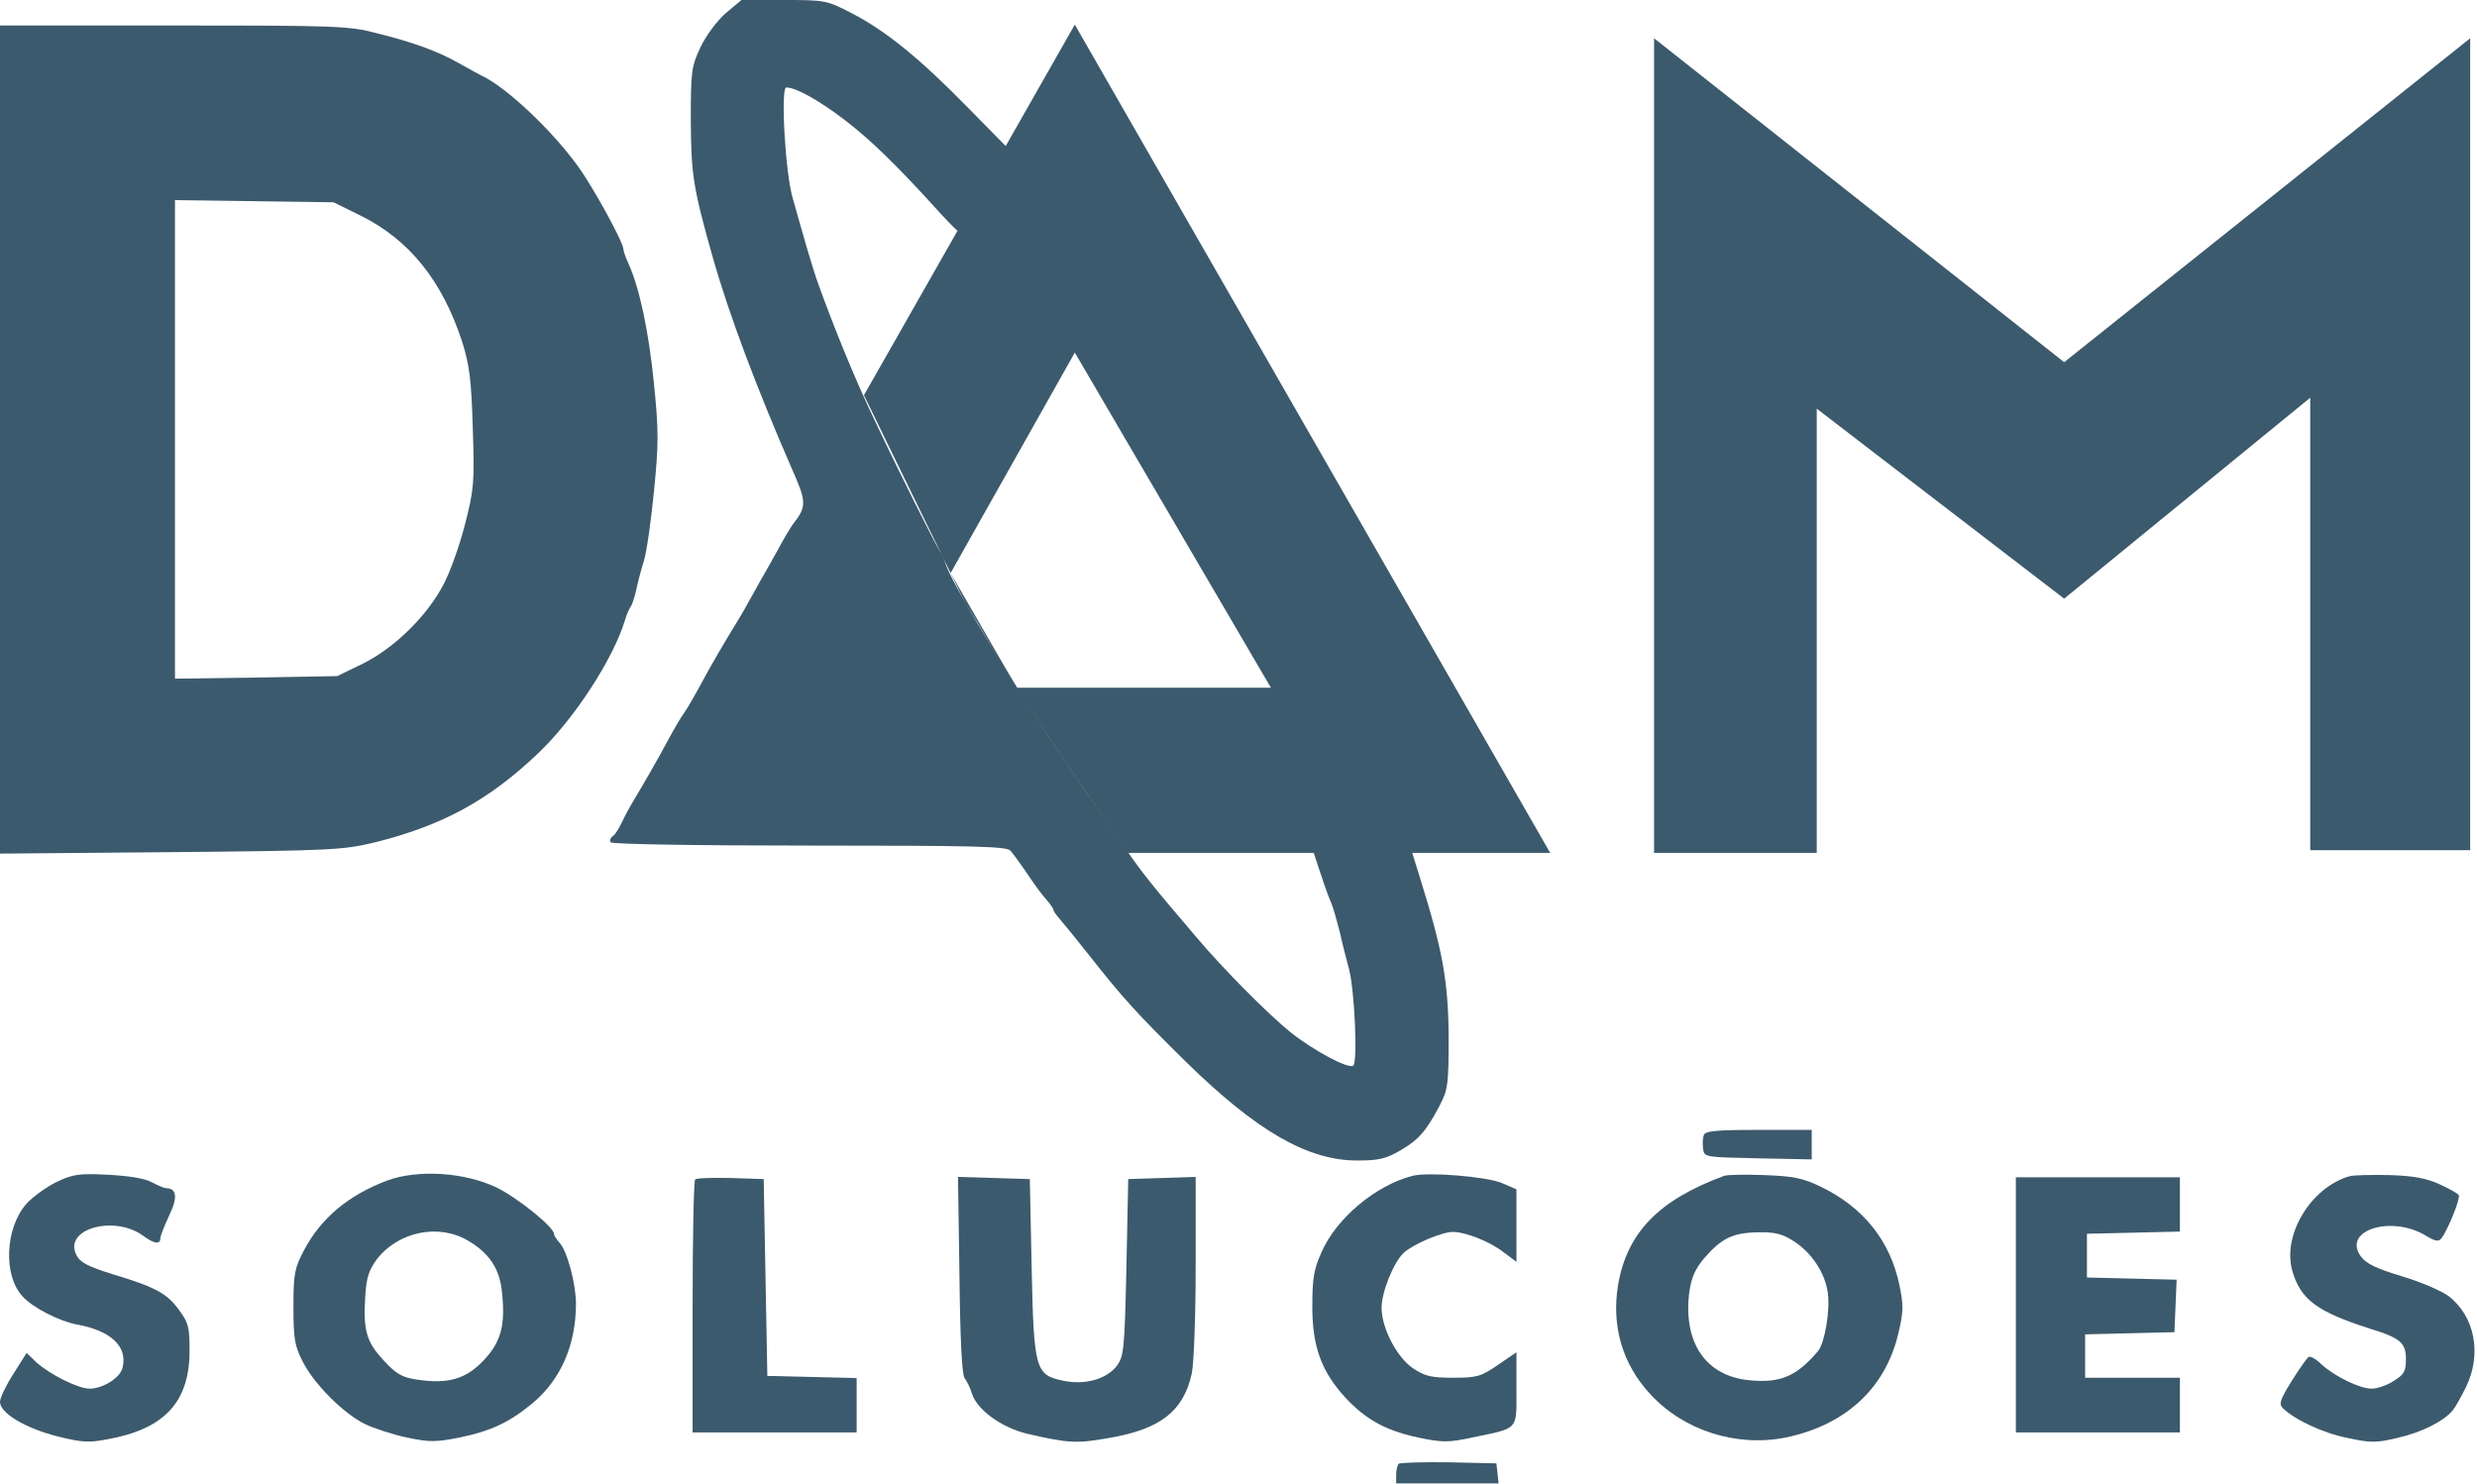
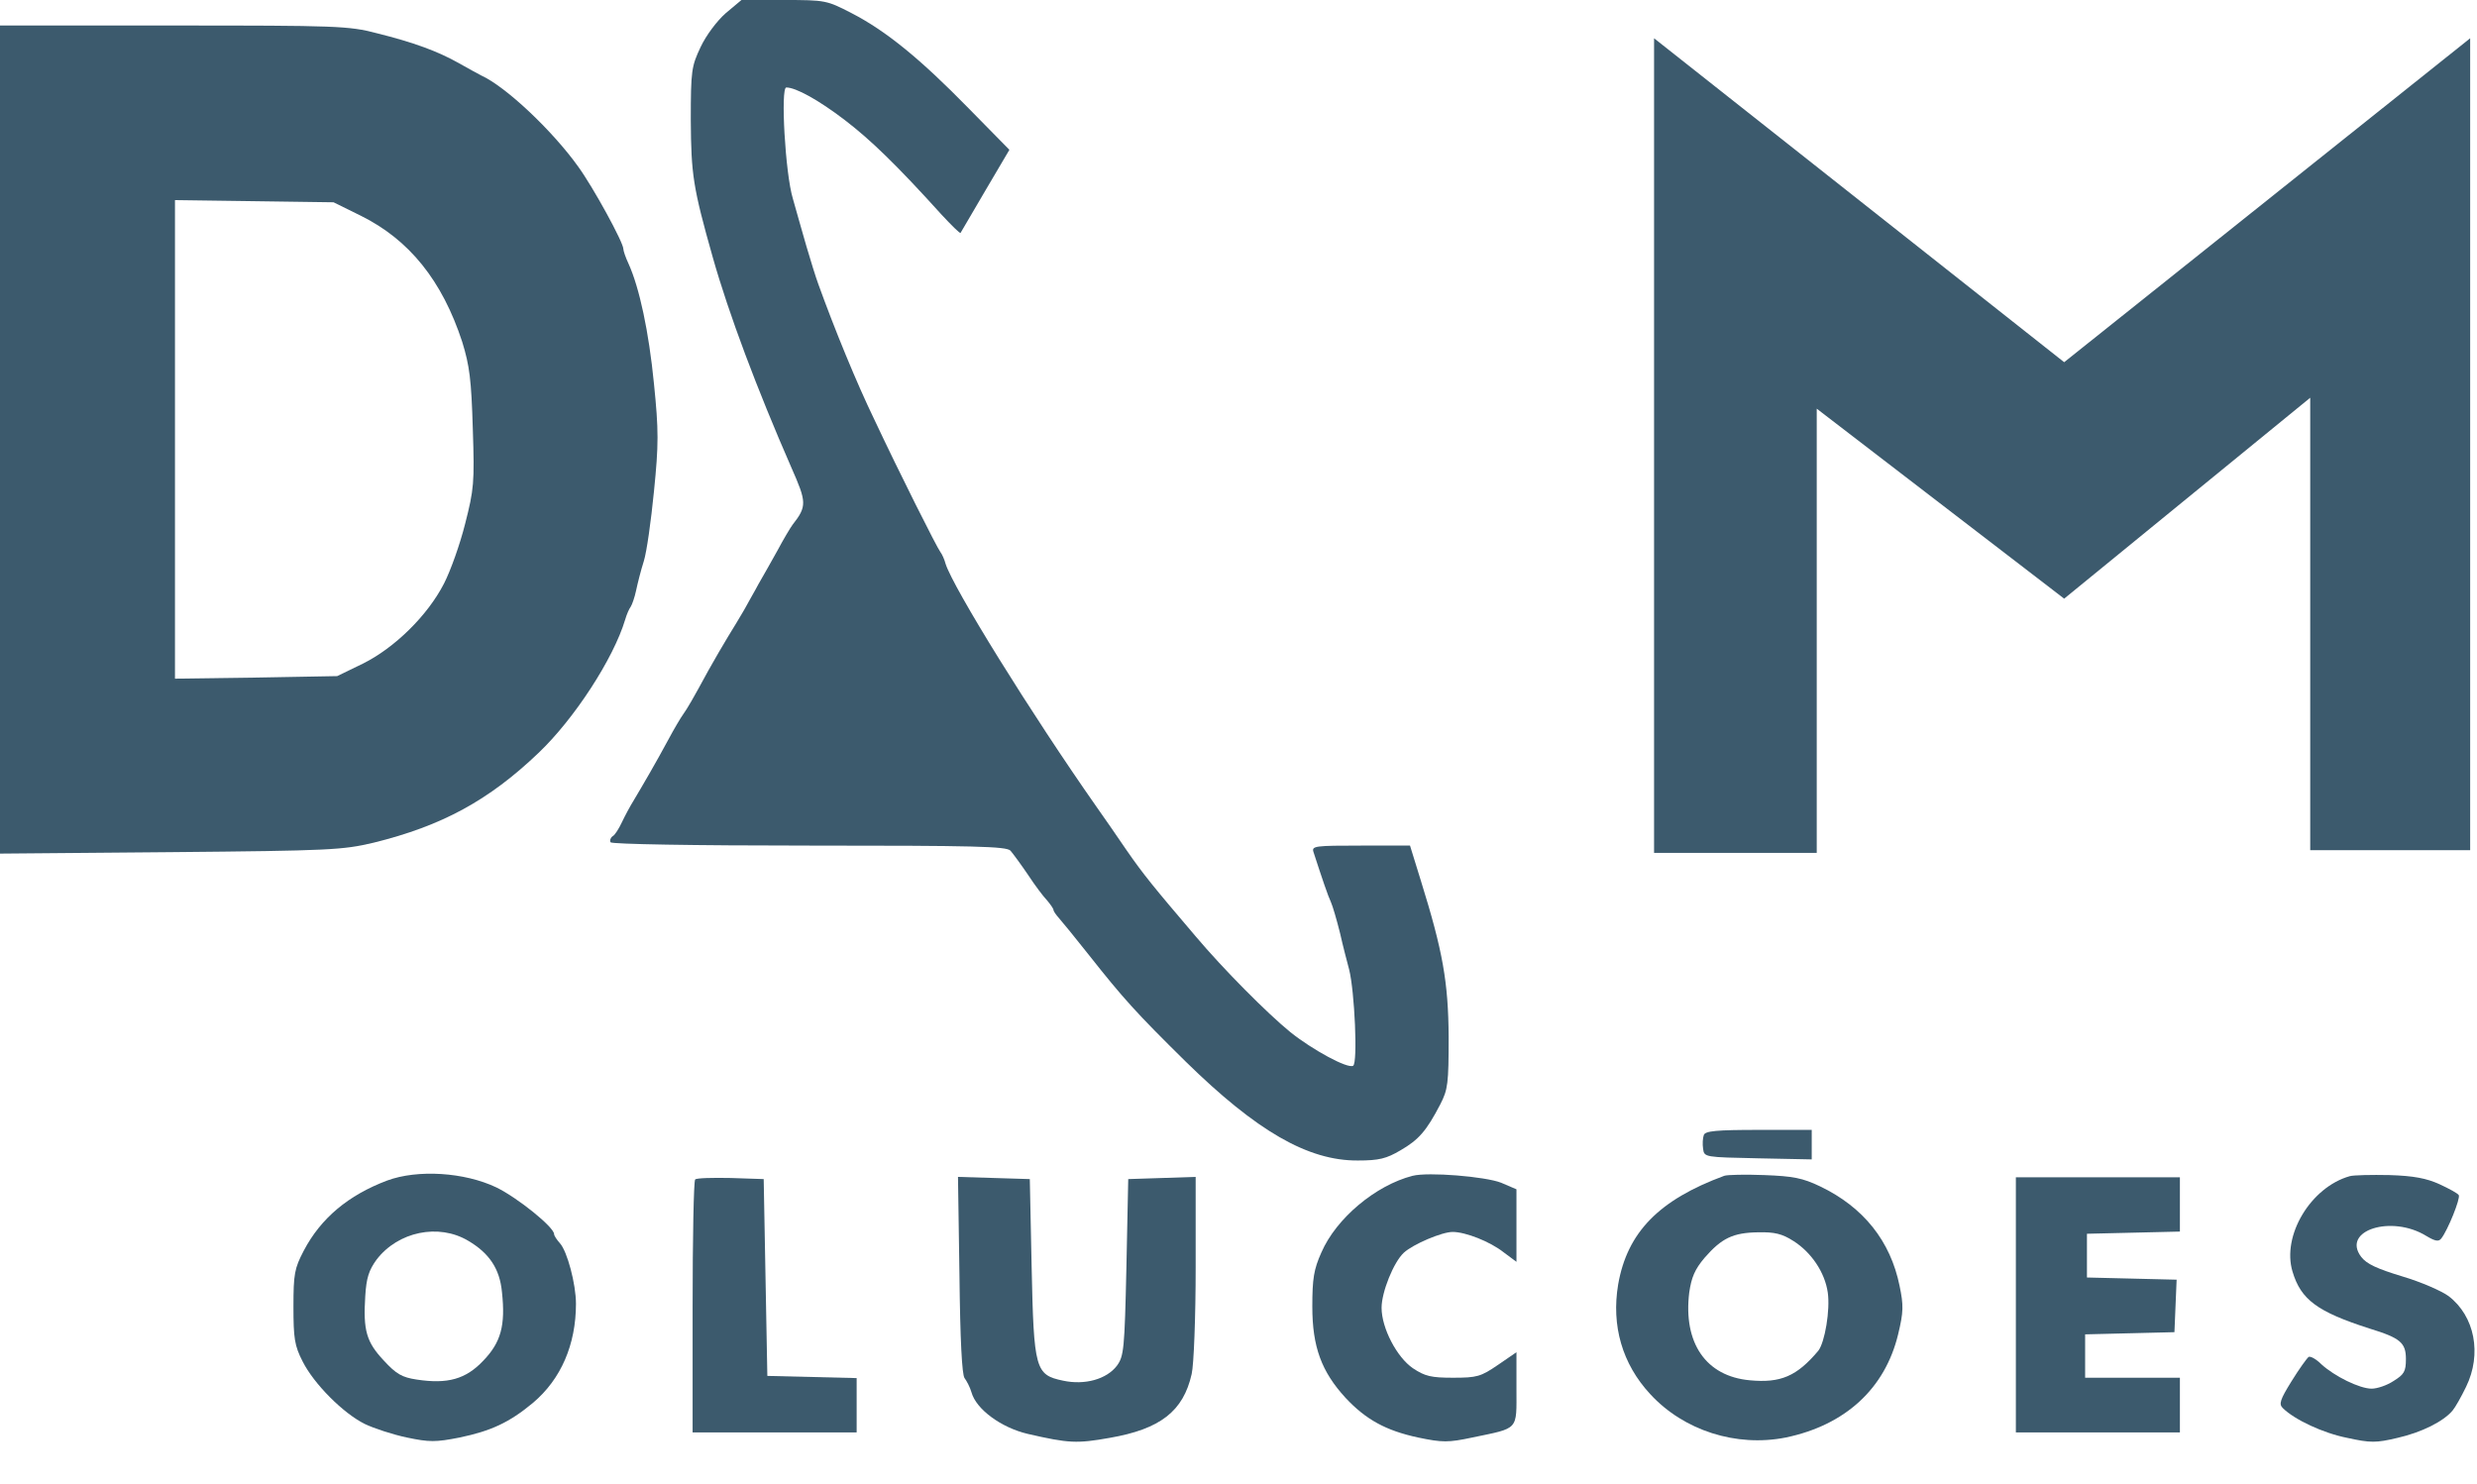
<svg xmlns="http://www.w3.org/2000/svg" width="906" height="543" viewBox="0 0 906 543" fill="none">
  <path d="M265.467 4.8C262.267 7.6 258.267 12.933 256.267 17.2C252.933 24.267 252.667 25.733 252.667 44C252.8 63.867 253.467 68.533 260.667 94C266.533 114.8 276.933 142.4 289.467 171.067C295.067 183.733 295.2 185.2 289.867 192C289.067 193.067 286.533 197.333 284.4 201.333C282.133 205.333 279.067 210.933 277.467 213.6C276 216.4 273.467 220.667 272.133 223.2C270.667 225.733 268 230.133 266.267 232.933C264.533 235.733 261.333 241.333 259.067 245.333C253.2 256.133 251.467 259.067 249.867 261.333C249.067 262.4 246.533 266.667 244.4 270.667C239.733 279.333 235.2 287.067 231.867 292.667C230.533 294.8 228.533 298.533 227.467 300.8C226.4 303.067 224.933 305.467 224.133 305.867C223.333 306.4 222.933 307.467 223.333 308.133C223.867 308.8 253.067 309.333 296 309.333C356.533 309.333 368.133 309.6 369.6 311.2C370.533 312.267 373.467 316.267 376 320C378.533 323.867 381.733 328.133 383.067 329.467C384.267 330.933 385.333 332.4 385.333 332.933C385.333 333.333 386.267 334.667 387.333 335.867C388.4 337.067 393.333 343.067 398.267 349.333C410.8 365.2 415.6 370.533 433.733 388.4C459.6 413.733 478.4 424.667 496.667 424.533C504.4 424.533 507.067 423.867 512.267 420.8C518.933 416.933 521.733 413.733 526.8 404C529.6 398.533 529.867 396.4 529.867 379.333C529.733 359.2 527.733 348 519.733 322.267L515.733 309.333H497.733C481.2 309.333 479.733 309.467 480.4 311.6C483.6 321.467 485.733 327.733 486.8 330C487.467 331.467 488.933 336.533 490.133 341.333C491.2 346.133 492.8 352.133 493.467 354.667C495.467 362.533 496.667 388.8 494.933 389.867C492.933 391.067 480 384 472 377.6C463.467 370.667 447.333 354.4 437.333 342.533C422 324.533 418.267 320 412 310.933C408.667 306 403.733 298.933 401.2 295.333C377.067 260.933 348.667 215.067 345.867 206.267C345.467 204.667 344.533 202.667 344 202C342.667 200.267 329.067 173.2 319.733 153.333C313.333 140.133 305.2 120.267 299.333 104C298.4 101.467 296.4 95.067 294.933 90C293.467 84.8 291.2 77.067 290 72.667C287.2 63.467 285.467 32 287.6 32C291.067 32 299.333 36.533 308.933 43.867C318.533 51.2 328.133 60.533 344.4 78.533C348 82.4 351.067 85.467 351.333 85.2C351.467 84.933 355.6 78 360.4 69.733L369.2 54.8L354.267 39.6C336.667 21.6 324.133 11.333 311.467 4.8C302.4 0.133 302 -1.40032e-05 286.667 -1.40032e-05H271.2L265.467 4.8Z" fill="#3C5A6D" />
-   <path d="M316 144.57L393.127 9L567 312H443.191L464.841 251.567L393.127 128.98L347.695 209.644L353 220.5L357.5 227.74L365.5 241.5L371.856 251.567H464.841L443.191 312H412.5L389.5 278.5L373 253.5L347.695 209.644L316 144.57Z" fill="#3C5A6D" />
  <path d="M0 160.8V312.267L62.4 311.733C121.067 311.2 125.333 310.933 136.667 308.267C161.6 302.133 178.8 292.8 196.933 275.467C210 263.067 224.4 240.933 228.667 226.667C229.2 224.8 230.133 222.667 230.667 222C231.2 221.2 232.133 218.533 232.667 216C233.2 213.467 234.4 208.667 235.467 205.333C236.533 202 238.133 190.533 239.2 179.733C240.933 162.533 240.933 157.467 239.2 140.4C237.333 121.333 233.867 105.2 229.867 96.4C228.8 94.133 228 91.733 228 91.067C228 88.667 217.067 68.667 211.467 60.933C202 47.733 185.067 31.733 176 27.6C174.933 27.067 171.333 25.067 168 23.2C160.267 18.8 151.2 15.467 137.733 12.133C127.6 9.467 123.067 9.333 63.467 9.333H0V160.8ZM132 78.933C149.733 87.733 161.733 102.667 169.067 125.067C171.733 133.733 172.4 138.8 172.933 156.8C173.6 176.667 173.333 179.067 170.133 191.6C168.267 199.067 164.8 208.8 162.4 213.467C156.4 225.2 144.267 237.067 132.667 242.8L123.333 247.333L93.733 247.867L64 248.267V160.8V73.2L93.067 73.6L122 74L132 78.933Z" fill="#3C5A6D" />
  <path d="M623.2 415.2C622.8 416.267 622.667 418.533 622.933 420.267C623.333 423.333 623.6 423.333 643.067 423.733L662.667 424.133V418.667V413.333H643.333C627.733 413.333 623.733 413.733 623.2 415.2Z" fill="#3C5A6D" />
-   <path d="M20.667 432.4C17.067 434.133 12.133 437.733 9.733 440.267C1.867 449.2 1.067 466.533 8.267 474.267C12 478.4 21.733 483.333 28.133 484.533C40.667 486.8 46.8 492.667 44.8 500.4C44 504 37.6 508 32.8 508C28.533 508 18 502.667 13.2 498.267L9.733 494.933L4.933 502.533C2.267 506.667 0 511.333 0 512.8C0 516.933 9.067 522.4 21.067 525.467C29.733 527.6 32.4 527.867 39.2 526.533C60.133 522.8 69.333 512.933 69.333 494.133C69.333 485.467 68.933 483.867 65.467 479.2C61.067 473.067 56.667 470.8 41.2 466.133C32.267 463.333 29.333 461.867 28 459.2C22.933 449.733 41.467 444.267 52.267 452C56.4 455.067 58.667 455.333 58.667 452.933C58.667 452.133 60.133 448.4 61.867 444.667C65.067 438.133 64.667 434.667 60.8 434.667C60 434.667 57.6 433.6 55.333 432.4C52.8 431.067 47.067 430.133 39.333 429.733C28.8 429.2 26.533 429.6 20.667 432.4Z" fill="#3C5A6D" />
  <path d="M141.6 431.867C127.467 437.2 117.333 445.6 111.067 457.6C107.733 464 107.333 466 107.333 478C107.333 489.6 107.733 492.267 110.667 498C114.8 506.267 125.6 517.067 133.467 520.933C136.8 522.533 143.733 524.8 148.8 525.867C157.067 527.6 159.333 527.6 168.133 525.867C179.6 523.467 186.267 520.4 194.933 513.2C205.2 504.533 210.667 491.867 210.667 476.933C210.667 469.733 207.467 457.733 204.8 454.8C203.6 453.467 202.667 452 202.667 451.467C202.667 448.933 189.467 438.267 181.6 434.4C169.867 428.8 152.8 427.733 141.6 431.867ZM171.2 453.867C178.933 458.4 182.8 464.133 183.6 472.667C184.933 484.933 183.2 491.067 176.8 497.733C170.4 504.533 163.733 506.4 152.4 504.667C147.067 503.867 144.933 502.667 140.4 497.733C134 490.933 132.8 486.667 133.6 474.133C134 467.467 134.933 464.667 137.733 460.8C145.6 450.533 160.4 447.467 171.2 453.867Z" fill="#3C5A6D" />
  <path d="M516.667 430.133C503.2 433.6 488.8 445.6 483.333 458.133C480.533 464.4 480 467.733 480 478C480 492.667 483.333 501.733 492.133 511.333C499.6 519.333 506.933 523.333 518.667 525.867C527.6 527.733 529.733 527.733 538.533 525.867C555.733 522.267 554.667 523.467 554.667 508V494.667L547.867 499.333C541.6 503.6 540.267 504 531.467 504C523.467 504 521.2 503.467 516.8 500.533C510.933 496.533 505.333 485.867 505.333 478.4C505.333 472.667 509.733 461.733 513.467 458.267C516.8 455.2 527.333 450.667 531.333 450.667C536 450.667 544.933 454.133 550 458.133L554.667 461.6V448.4V435.067L549.067 432.667C543.333 430.4 522.4 428.667 516.667 430.133Z" fill="#3C5A6D" />
  <path d="M630.667 430.133C606.8 438.933 595.2 450.8 591.867 469.867C589.333 484.933 593.333 498.933 603.6 510C615.867 523.333 635.067 529.467 653.2 525.867C674.933 521.333 689.467 508 694.267 488.133C696.267 479.867 696.267 477.467 694.8 470.4C691.467 454 681.6 441.6 665.733 434C659.333 430.933 655.867 430.267 645.333 429.867C638.4 429.6 631.733 429.733 630.667 430.133ZM656 454C662.533 458.133 667.467 465.467 668.533 472.8C669.467 479.2 667.467 491.067 665.067 494.133C657.2 503.467 651.333 506 640 504.933C624 503.467 615.6 491.333 617.867 472.8C618.667 467.333 619.867 464.4 623.467 460.133C629.733 452.933 633.867 450.933 643.067 450.8C649.067 450.667 651.867 451.333 656 454Z" fill="#3C5A6D" />
  <path d="M859.467 430.267C845.2 434.267 834.533 452 838.533 465.2C841.6 475.467 847.6 479.867 866.667 486C878 489.467 880 491.2 880 497.2C880 501.733 879.333 502.8 875.467 505.2C873.067 506.8 869.467 508 867.467 508C863.067 508 853.867 503.467 849.067 499.067C847.2 497.2 845.067 496 844.4 496.4C843.733 496.933 840.933 500.8 838.133 505.333C834 512 833.467 513.6 834.933 515.067C839.2 519.333 849.733 524.267 858.533 526C867.067 527.867 869.067 527.867 876.933 526C885.733 524 893.733 520 897.067 516C898 514.933 900.267 510.933 902 507.333C907.867 495.333 905.2 481.467 895.6 474.133C893.067 472.267 885.467 468.933 878.667 466.933C869.467 464.133 865.6 462.4 863.6 459.733C856.4 450.133 874.667 444.267 887.467 452.133C890.8 454.133 892 454.267 892.933 453.067C895.333 450 900 438.4 899.333 437.2C898.933 436.533 895.733 434.8 892.267 433.2C887.6 431.067 882.8 430.133 874 429.867C867.467 429.733 860.8 429.867 859.467 430.267Z" fill="#3C5A6D" />
  <path d="M254.267 431.467C253.733 432 253.333 453.067 253.333 478.267V524H283.333H313.333V514V504.133L297.067 503.733L280.667 503.333L280 467.333L279.333 431.333L267.333 430.933C260.667 430.8 254.8 430.933 254.267 431.467Z" fill="#3C5A6D" />
  <path d="M350.933 466.4C351.2 490.4 351.867 502.933 352.8 504.133C353.6 505.2 354.8 507.467 355.333 509.333C357.067 515.6 366.267 522.267 375.867 524.533C390.933 528 393.867 528.133 405.867 526C424.4 522.8 432.8 516.267 435.867 502.667C436.667 499.333 437.333 481.733 437.333 463.6V430.533L425.067 430.933L412.667 431.333L412 463.6C411.333 493.6 411.067 496.133 408.533 499.6C404.8 504.533 396.8 506.8 388.8 505.067C378.667 502.933 378.133 501.067 377.333 463.333L376.667 431.333L363.6 430.933L350.4 430.533L350.933 466.4Z" fill="#3C5A6D" />
  <path d="M737.333 477.333V524H767.333H797.333V514V504H780H762.667V496V488.133L779.067 487.733L795.333 487.333L795.733 477.733L796.133 468.133L779.733 467.733L763.333 467.333V459.333V451.333L780.4 450.933L797.333 450.533V440.667V430.667H767.333H737.333V477.333Z" fill="#3C5A6D" />
-   <path d="M511.6 535.467C511.067 536 510.667 537.867 510.667 539.6V542.667H529.467H548.133L547.733 538.933L547.333 535.333L529.867 534.933C520.4 534.8 512.133 535.067 511.6 535.467Z" fill="#3C5A6D" />
  <path d="M605 14L755 132.5L903.5 14V311H845V145.5L755 219L664.5 149.5V312H605V14Z" fill="#3C5A6D" />
</svg>